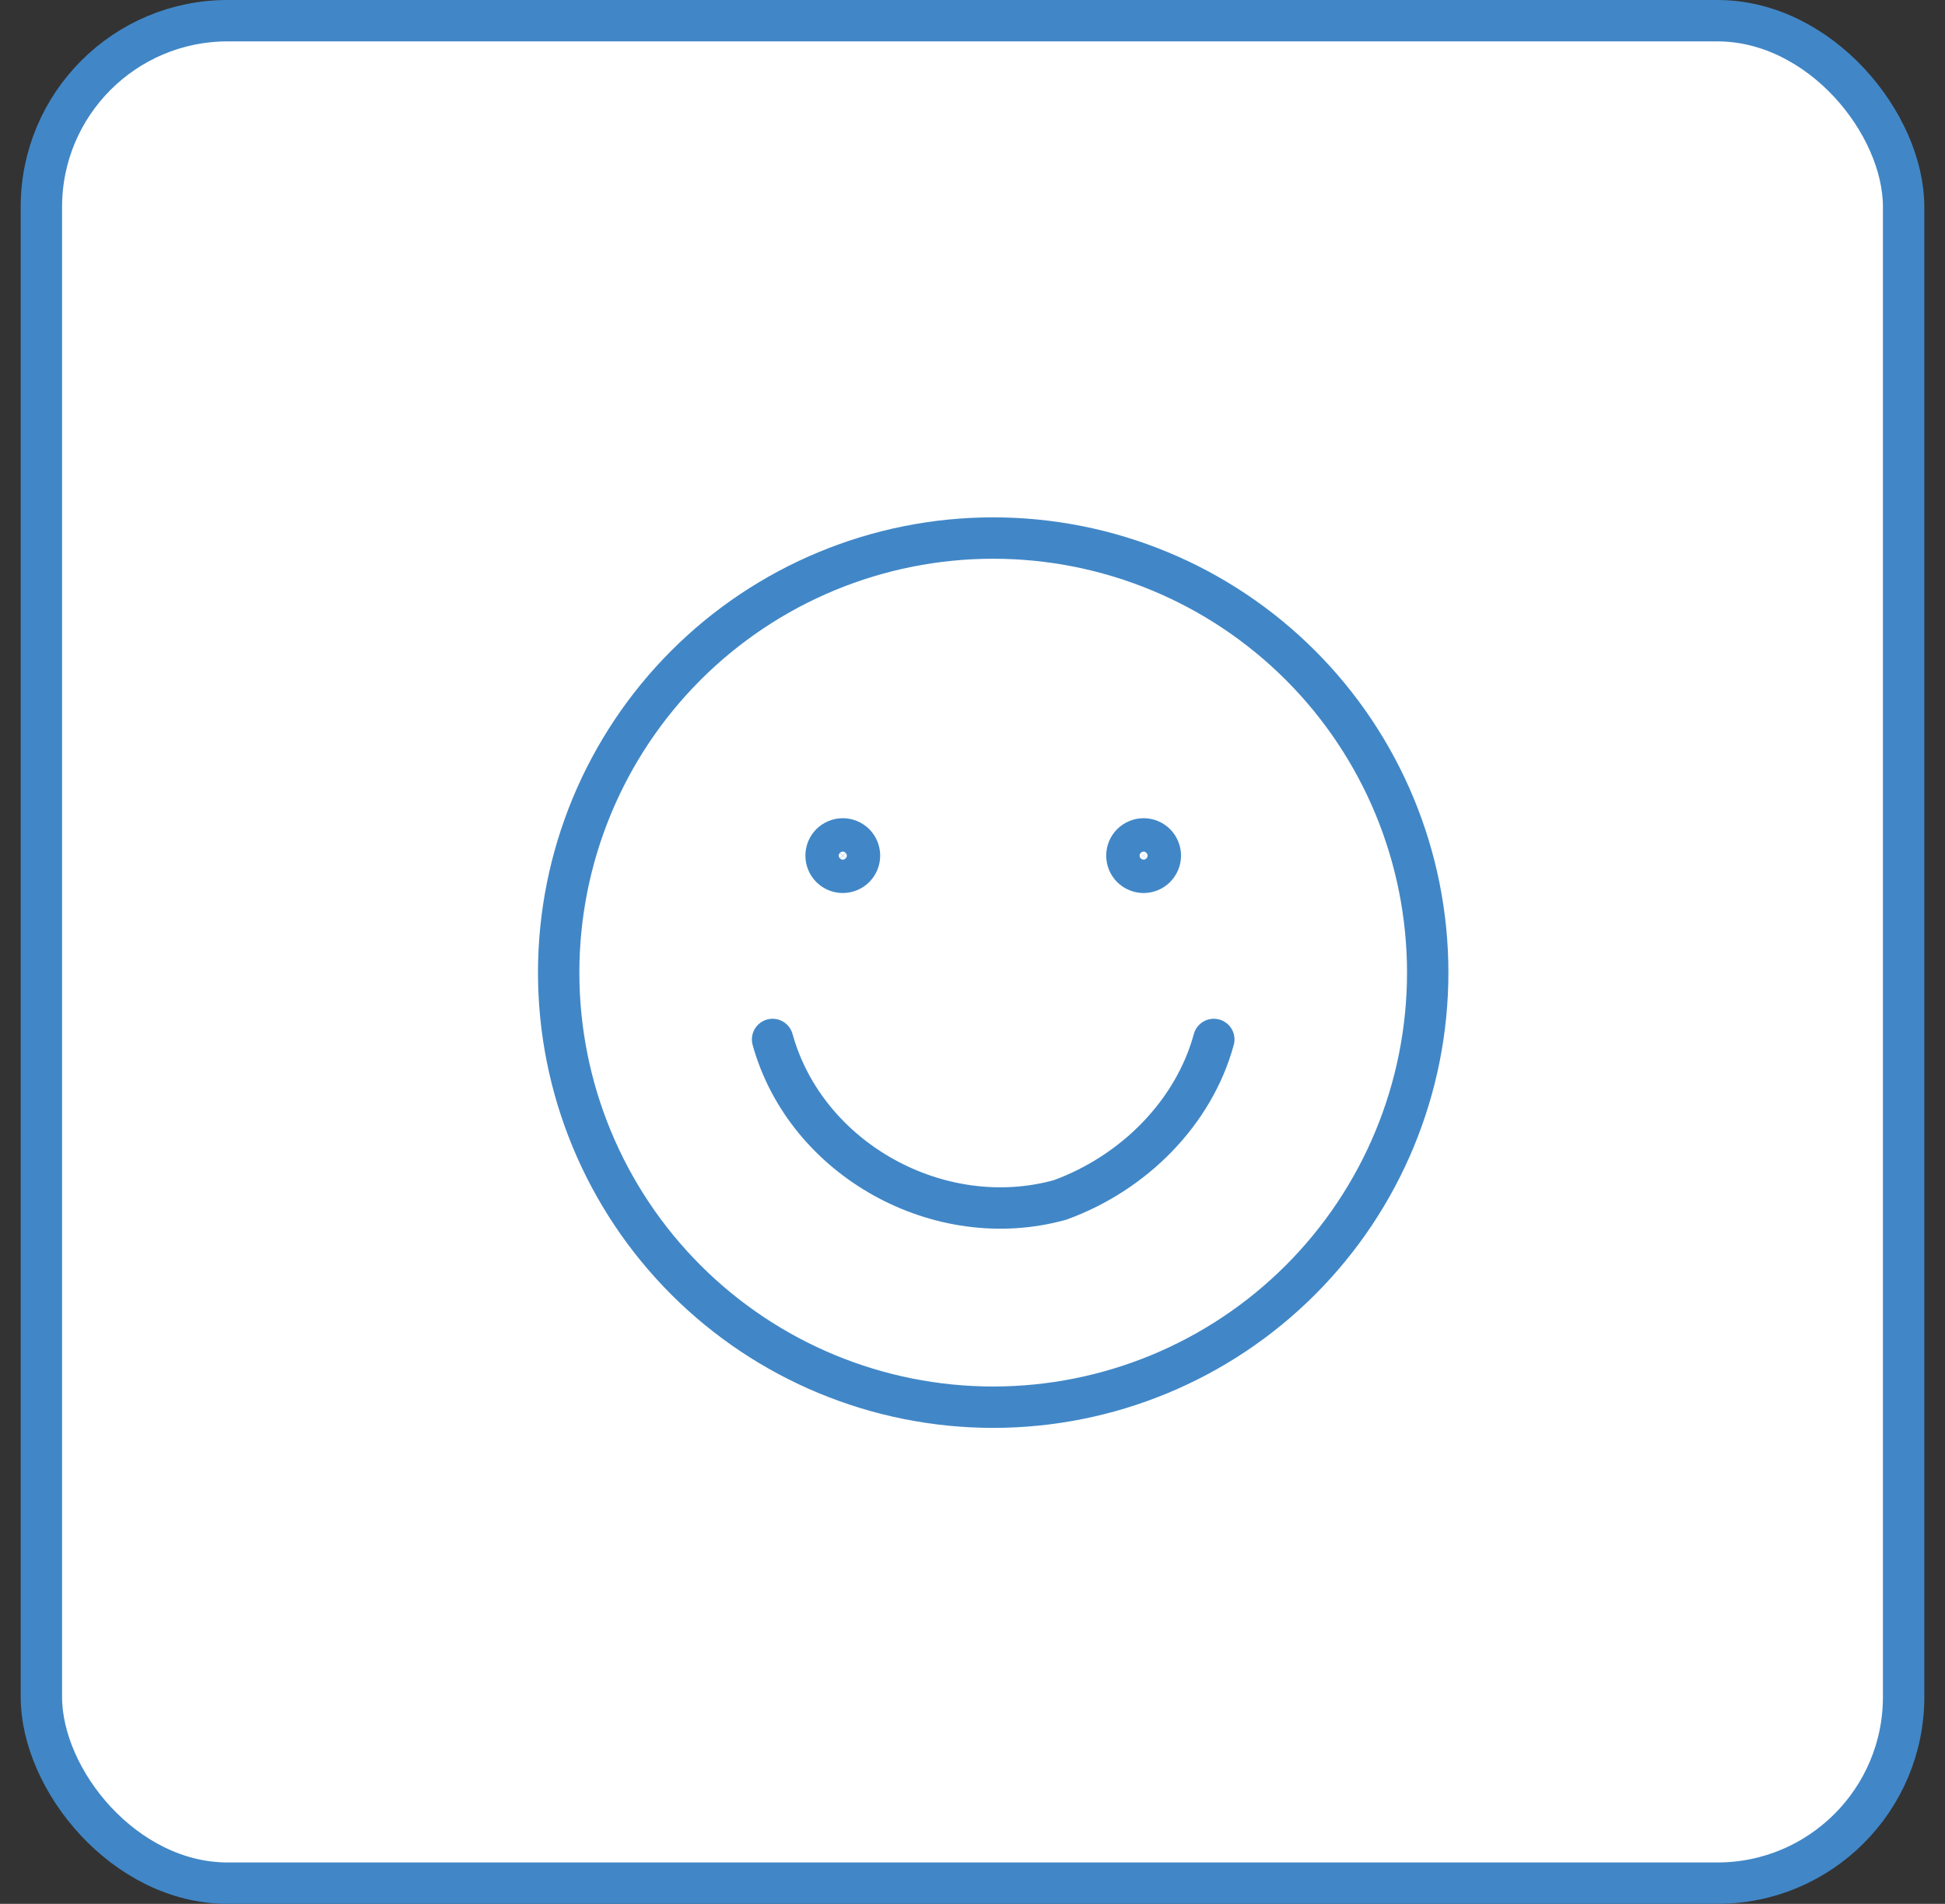
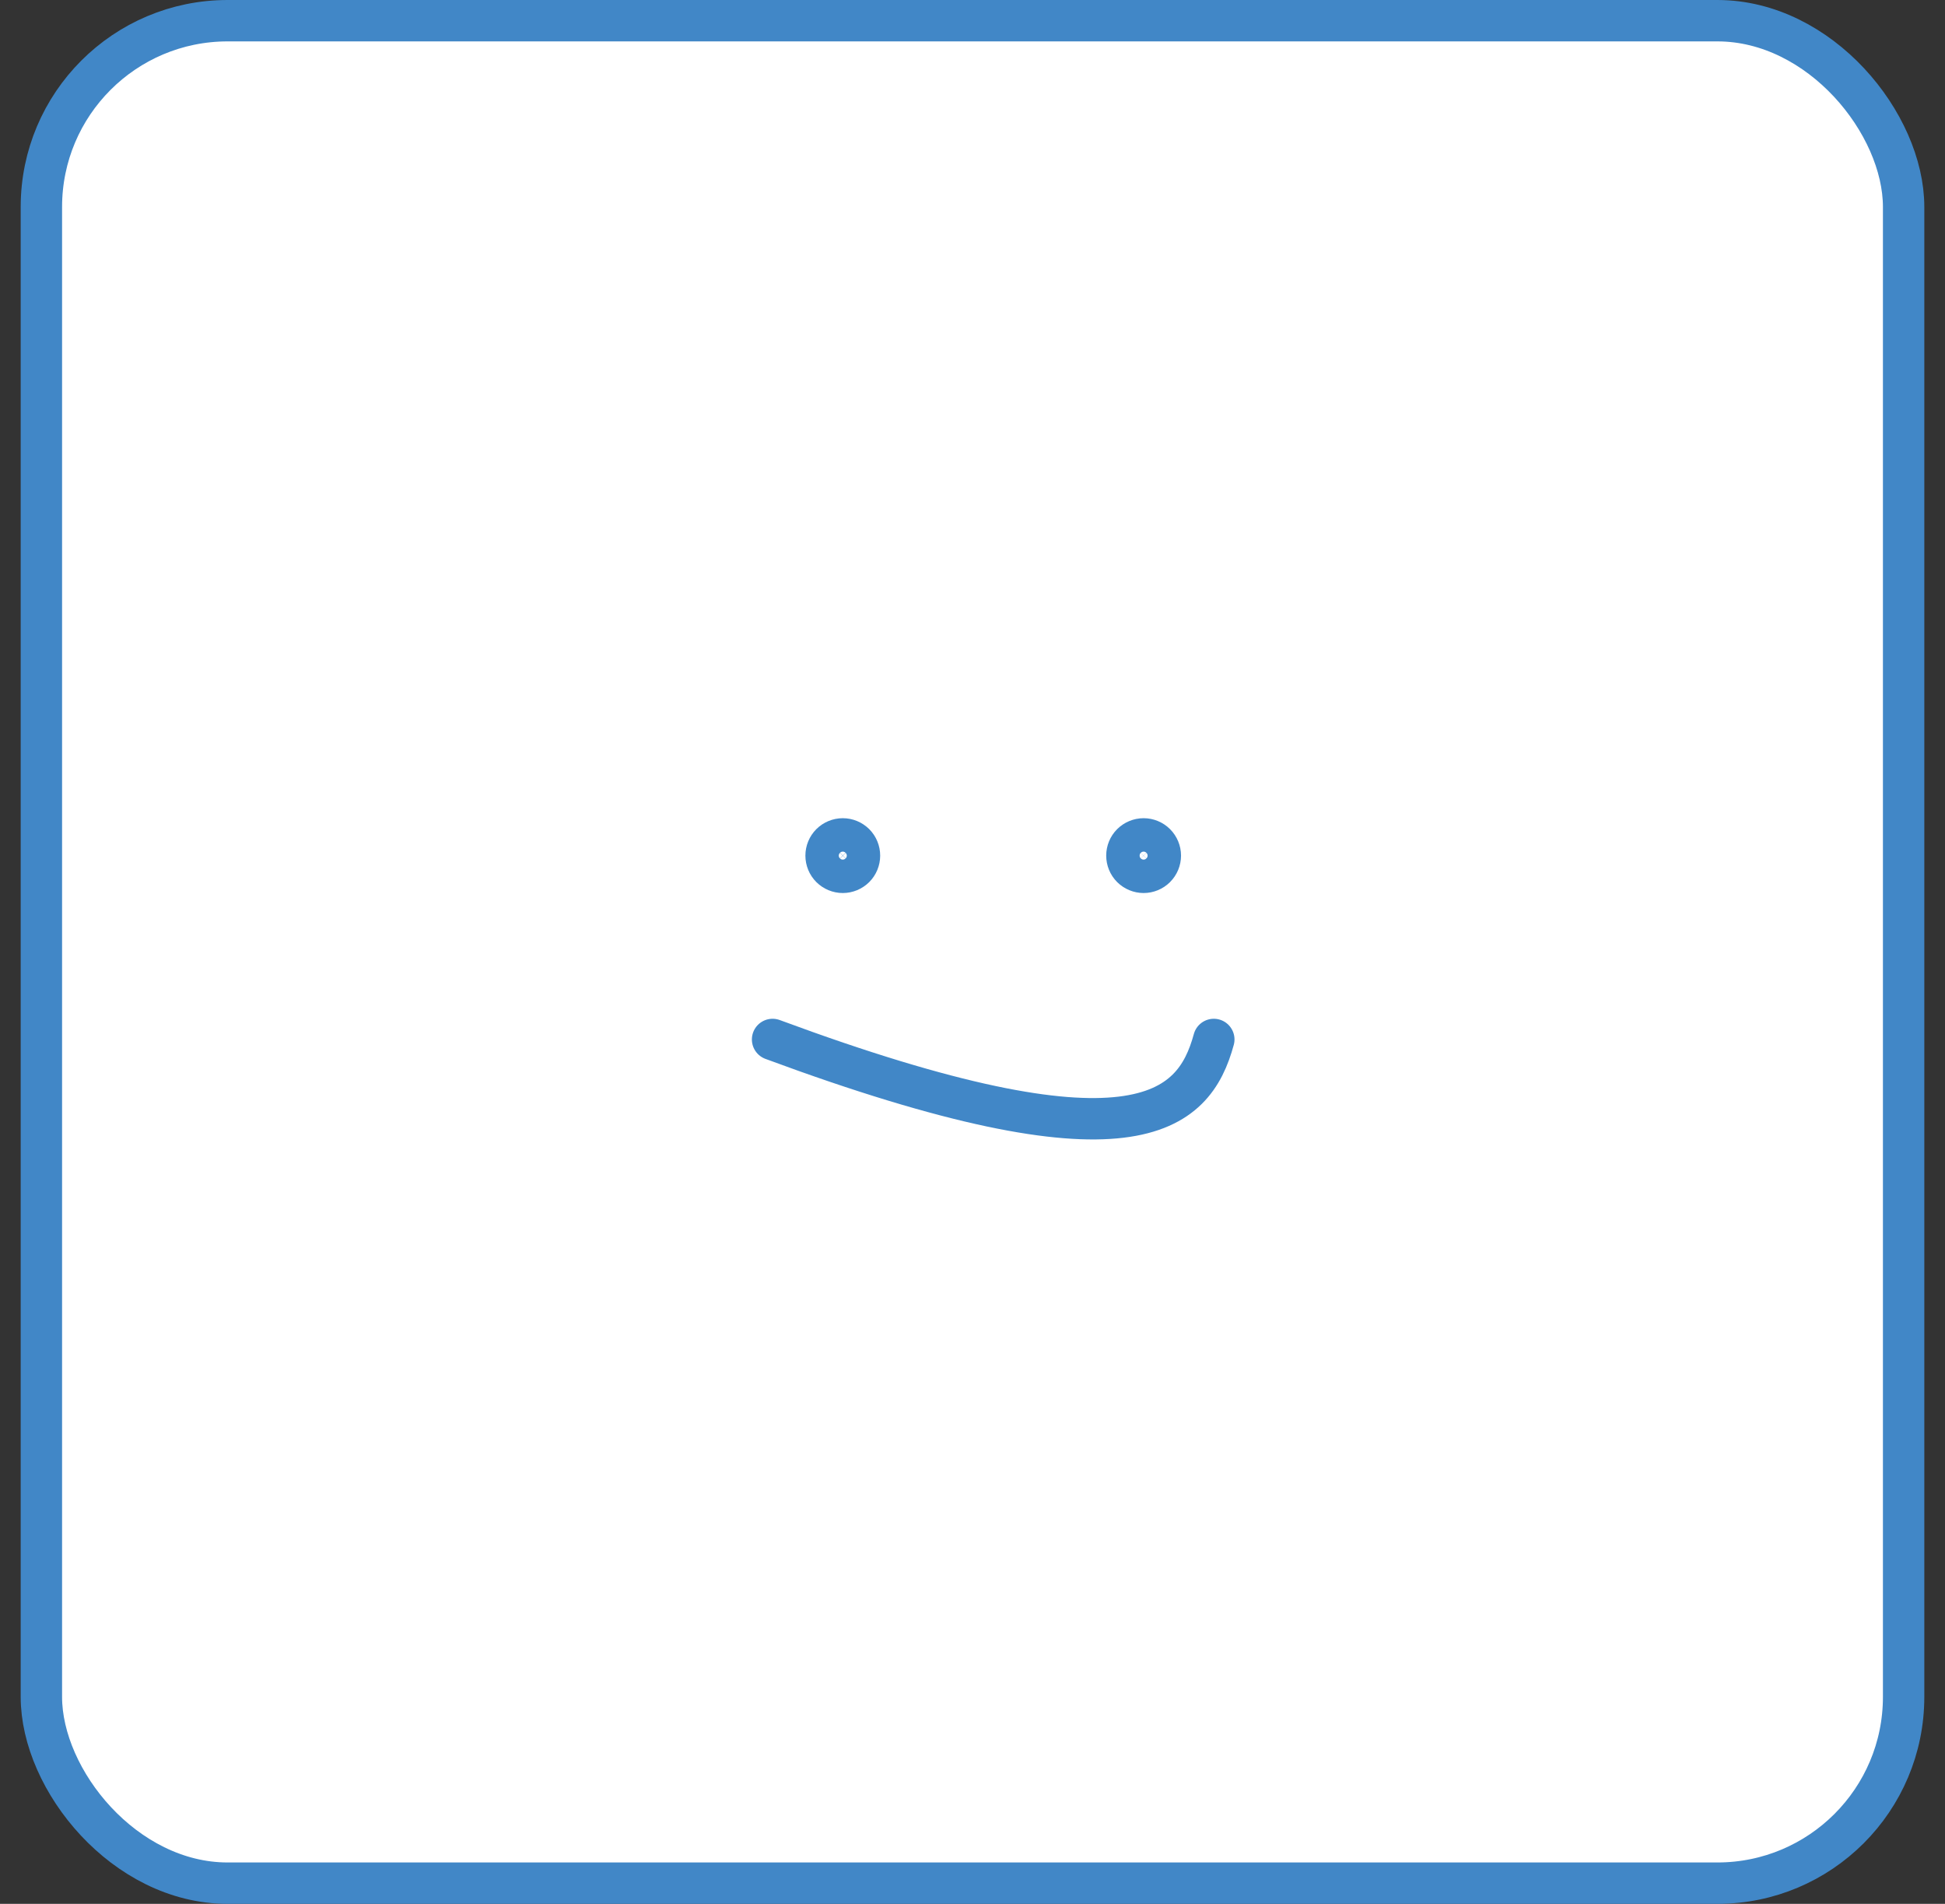
<svg xmlns="http://www.w3.org/2000/svg" width="47" height="46" viewBox="0 0 47 46" fill="none">
  <rect x="0" y="0" width="47" height="46" fill="#333333" stroke="none" />
  <rect x="1" y="0.5" width="45" height="45" rx="4.5" fill="white" stroke="#4187C7" />
-   <path d="M24 34C26.785 34 29.456 32.894 31.425 30.925C33.394 28.956 34.5 26.285 34.5 23.5C34.5 20.715 33.394 18.044 31.425 16.075C29.456 14.106 26.785 13 24 13C21.215 13 18.544 14.106 16.575 16.075C14.606 18.044 13.5 20.715 13.5 23.5C13.5 26.285 14.606 28.956 16.575 30.925C18.544 32.894 21.215 34 24 34Z" stroke="#4187C7" stroke-linecap="round" stroke-linejoin="round" />
-   <path d="M18.669 25.115C19.477 28.023 22.708 29.8 25.616 28.992C27.392 28.346 28.846 26.892 29.331 25.115M20.366 21.077C20.258 21.077 20.156 21.034 20.08 20.959C20.004 20.883 19.962 20.78 19.962 20.673C19.962 20.566 20.004 20.463 20.08 20.387C20.156 20.312 20.258 20.269 20.366 20.269C20.473 20.269 20.575 20.312 20.651 20.387C20.727 20.463 20.769 20.566 20.769 20.673C20.769 20.78 20.727 20.883 20.651 20.959C20.575 21.034 20.473 21.077 20.366 21.077ZM27.635 21.077C27.528 21.077 27.425 21.034 27.349 20.959C27.273 20.883 27.231 20.78 27.231 20.673C27.231 20.566 27.273 20.463 27.349 20.387C27.425 20.312 27.528 20.269 27.635 20.269C27.742 20.269 27.845 20.312 27.92 20.387C27.996 20.463 28.039 20.566 28.039 20.673C28.039 20.78 27.996 20.883 27.92 20.959C27.845 21.034 27.742 21.077 27.635 21.077Z" stroke="#4187C7" stroke-linecap="round" stroke-linejoin="round" />
+   <path d="M18.669 25.115C27.392 28.346 28.846 26.892 29.331 25.115M20.366 21.077C20.258 21.077 20.156 21.034 20.08 20.959C20.004 20.883 19.962 20.78 19.962 20.673C19.962 20.566 20.004 20.463 20.08 20.387C20.156 20.312 20.258 20.269 20.366 20.269C20.473 20.269 20.575 20.312 20.651 20.387C20.727 20.463 20.769 20.566 20.769 20.673C20.769 20.78 20.727 20.883 20.651 20.959C20.575 21.034 20.473 21.077 20.366 21.077ZM27.635 21.077C27.528 21.077 27.425 21.034 27.349 20.959C27.273 20.883 27.231 20.78 27.231 20.673C27.231 20.566 27.273 20.463 27.349 20.387C27.425 20.312 27.528 20.269 27.635 20.269C27.742 20.269 27.845 20.312 27.92 20.387C27.996 20.463 28.039 20.566 28.039 20.673C28.039 20.78 27.996 20.883 27.92 20.959C27.845 21.034 27.742 21.077 27.635 21.077Z" stroke="#4187C7" stroke-linecap="round" stroke-linejoin="round" />
</svg>